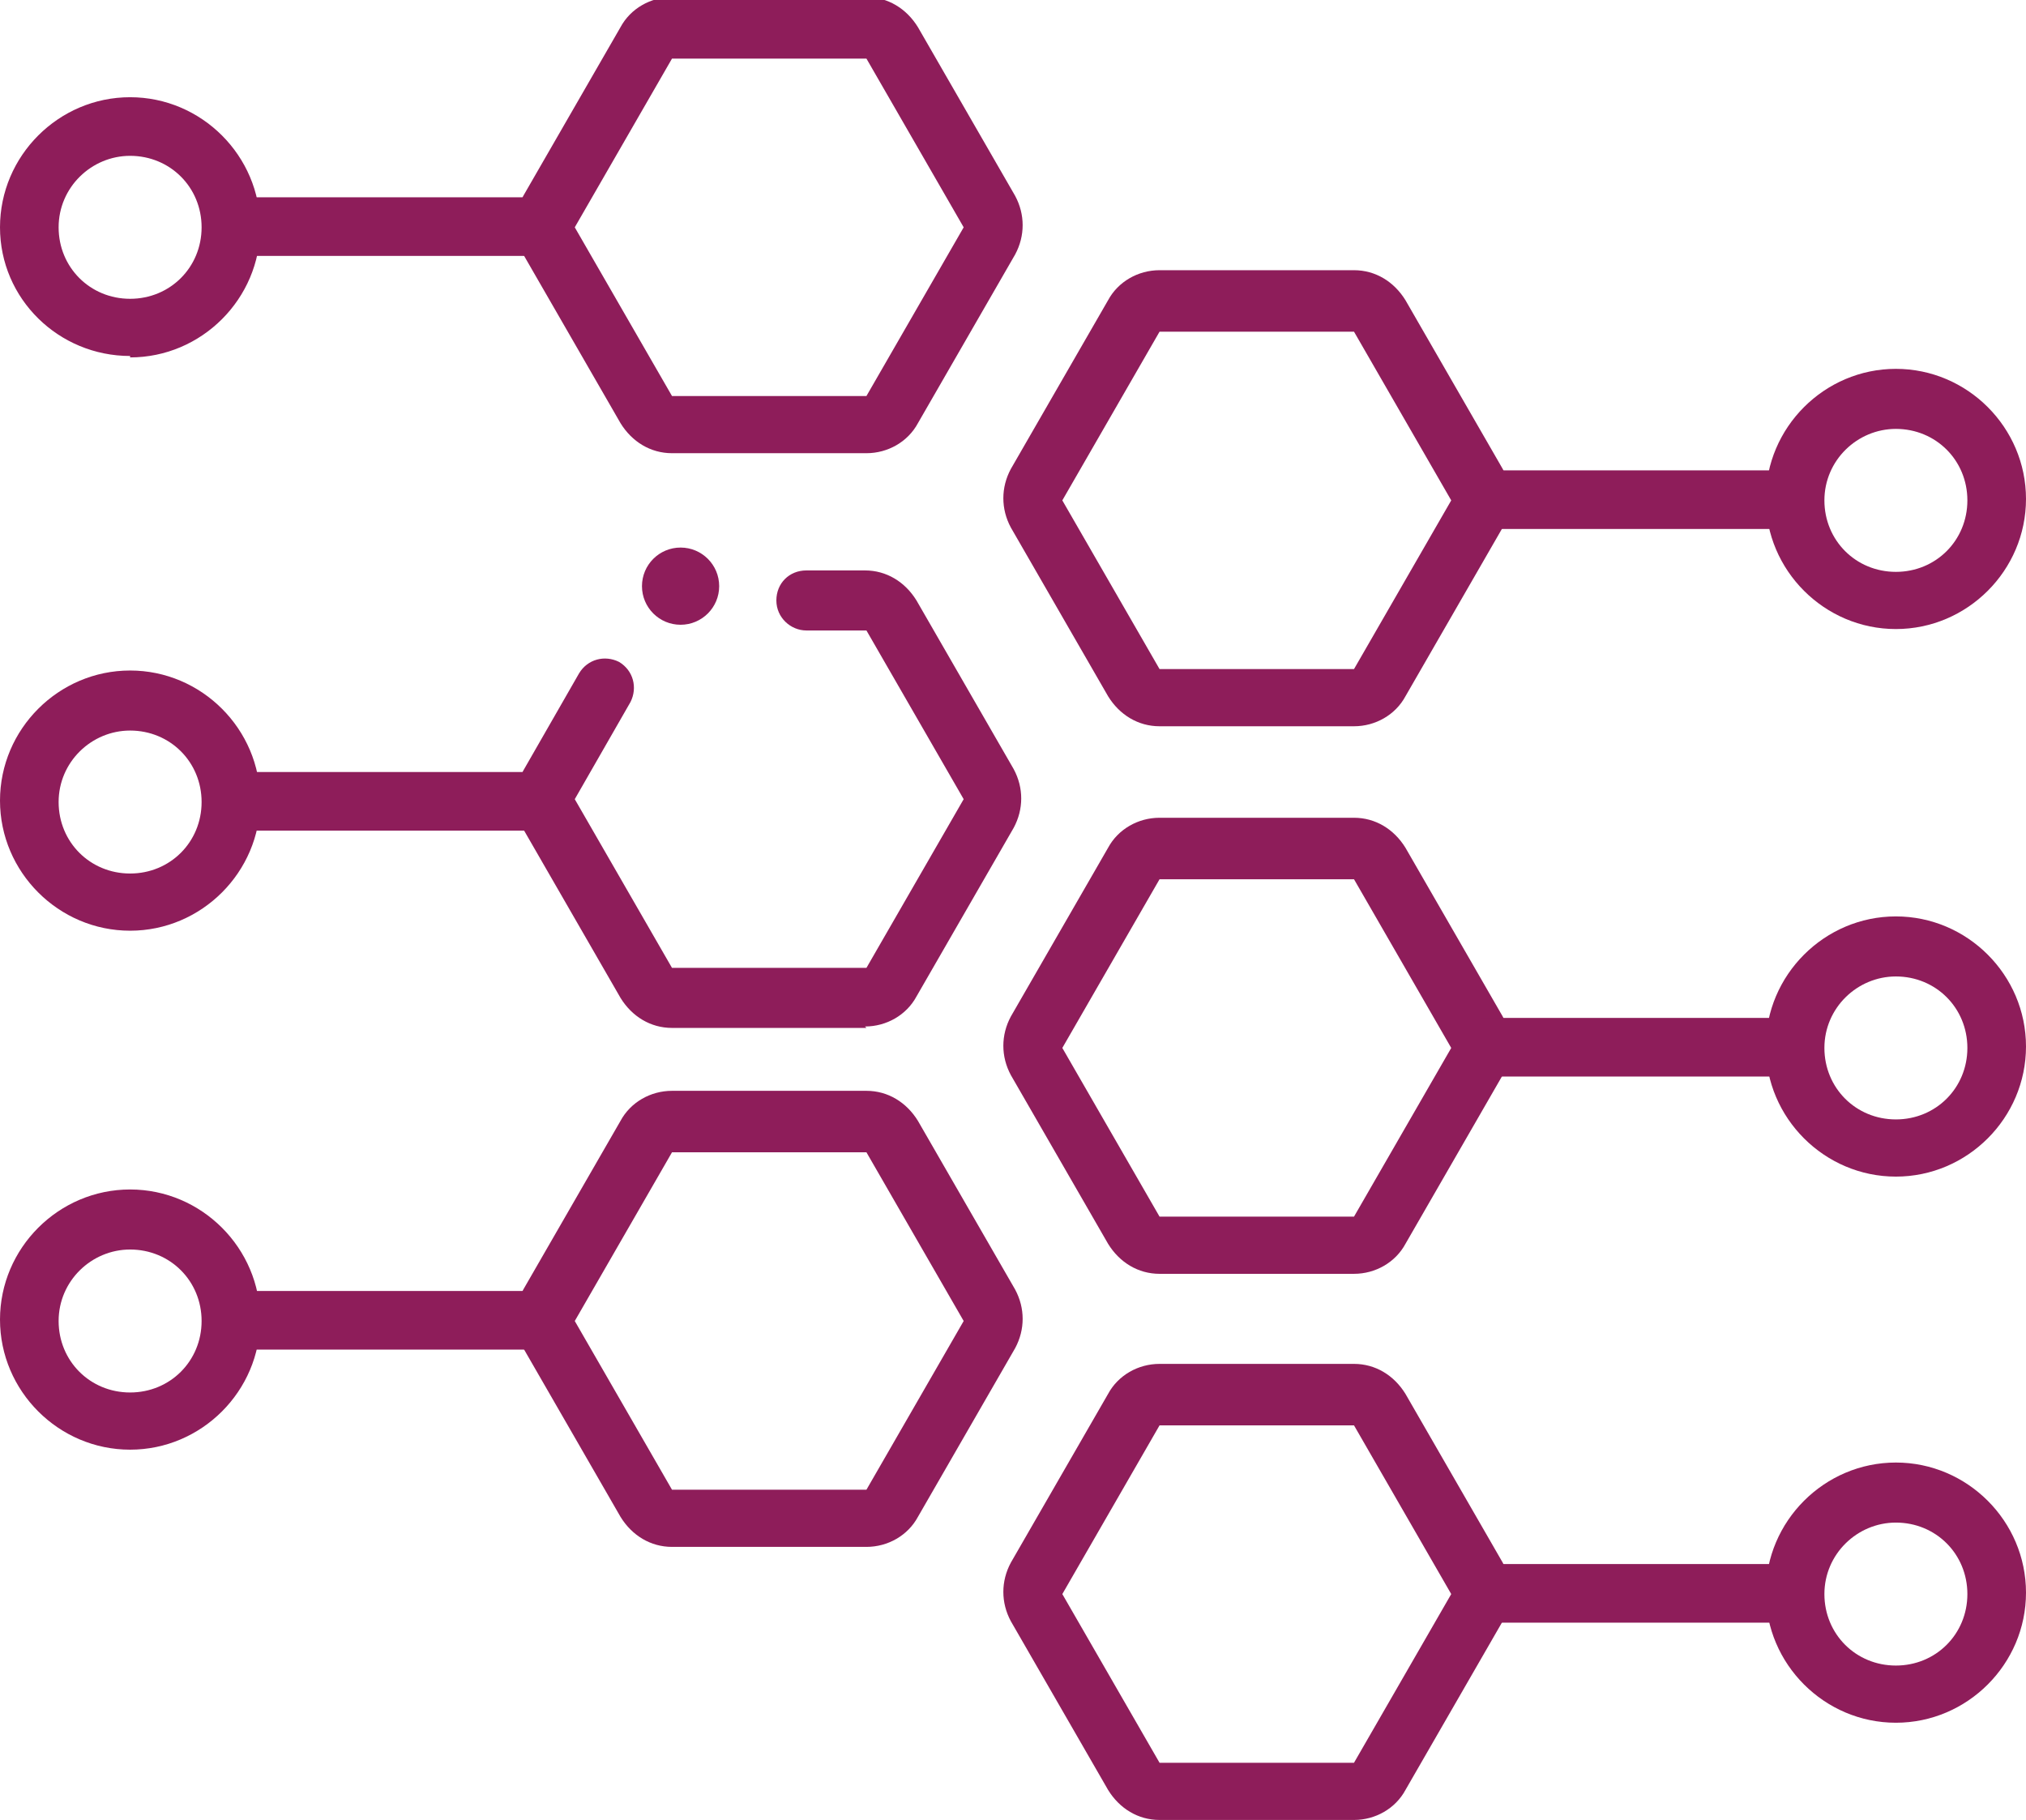
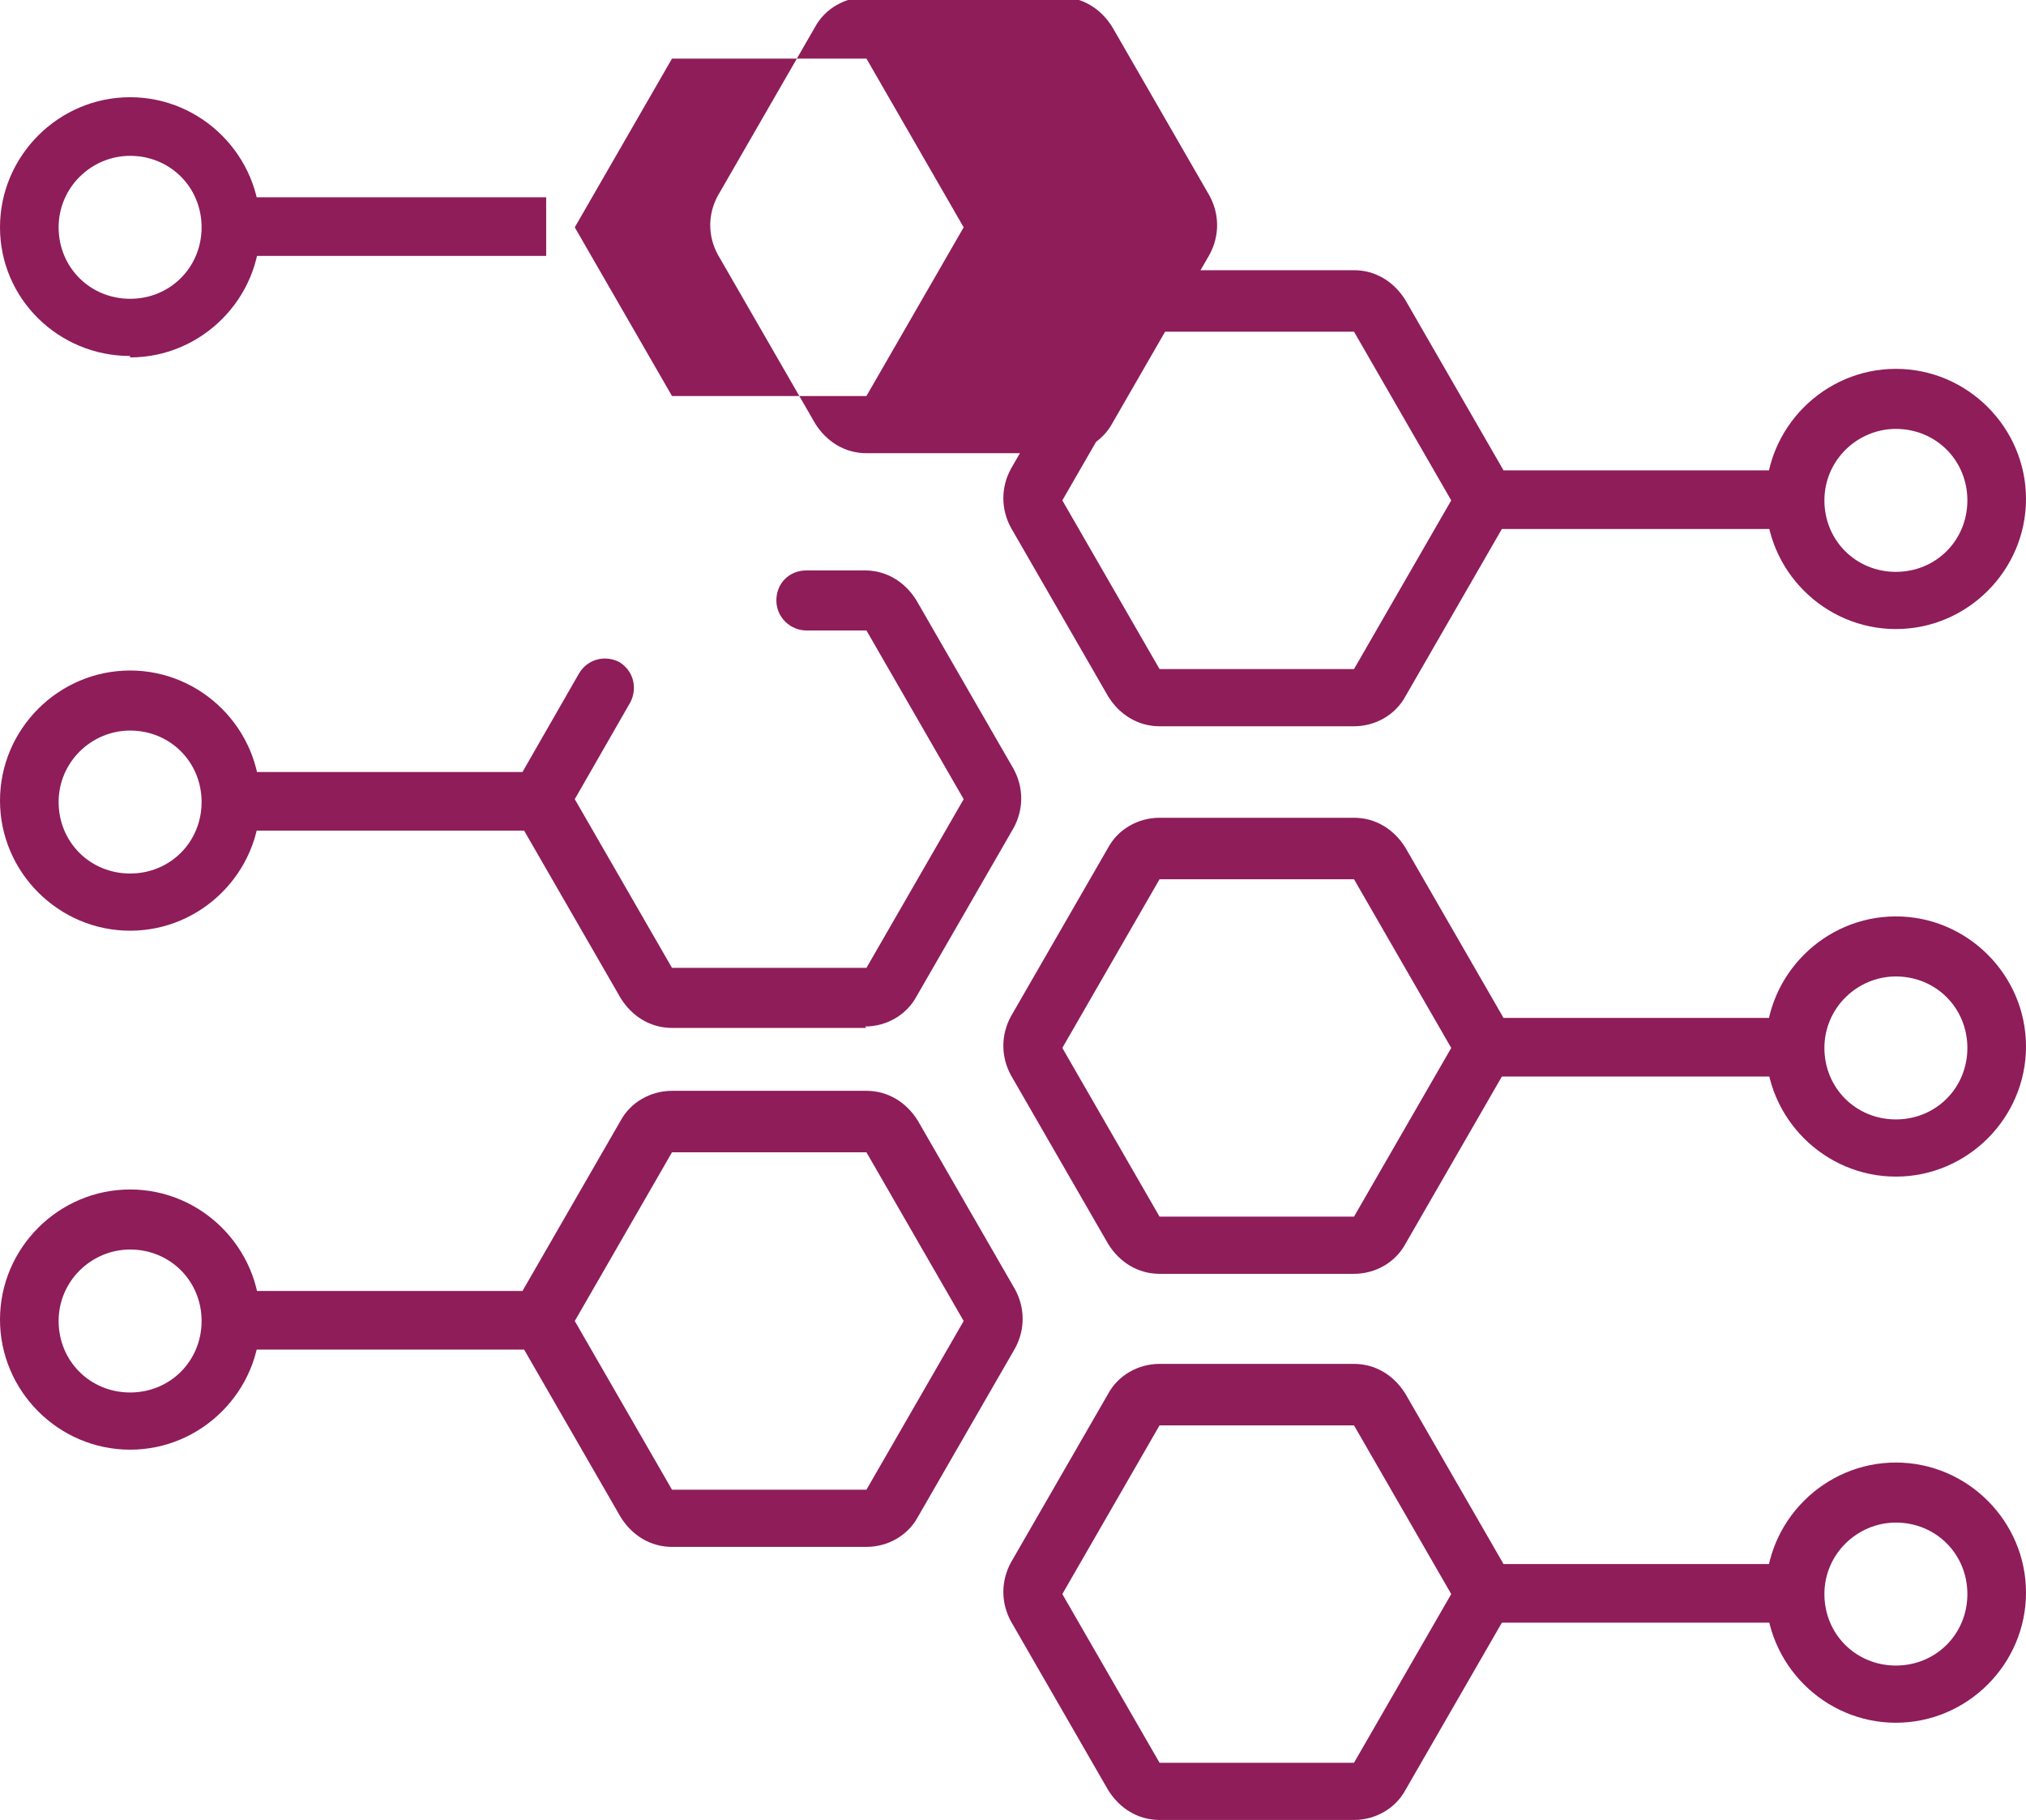
<svg xmlns="http://www.w3.org/2000/svg" id="Layer_1" version="1.1" viewBox="0 0 141.7 127.3">
  <defs>
    <style>
      .st0 {
        fill: #8e1d5a;
      }
    </style>
  </defs>
  <g>
-     <path class="st0" d="M60.6,31.7h-13.6c-1.5,0-2.8-.8-3.6-2.1l-6.8-11.8c-.7-1.3-.7-2.8,0-4.1l6.8-11.8c.7-1.3,2.1-2.1,3.6-2.1h13.6c1.5,0,2.8.8,3.6,2.1l6.8,11.8c.7,1.3.7,2.8,0,4.1l-6.8,11.8c-.7,1.3-2.1,2.1-3.6,2.1ZM47,4.1l-6.8,11.8,6.8,11.8h13.6s6.8-11.8,6.8-11.8l-6.8-11.8h0s-13.6,0-13.6,0Z" />
+     <path class="st0" d="M60.6,31.7c-1.5,0-2.8-.8-3.6-2.1l-6.8-11.8c-.7-1.3-.7-2.8,0-4.1l6.8-11.8c.7-1.3,2.1-2.1,3.6-2.1h13.6c1.5,0,2.8.8,3.6,2.1l6.8,11.8c.7,1.3.7,2.8,0,4.1l-6.8,11.8c-.7,1.3-2.1,2.1-3.6,2.1ZM47,4.1l-6.8,11.8,6.8,11.8h13.6s6.8-11.8,6.8-11.8l-6.8-11.8h0s-13.6,0-13.6,0Z" />
    <rect class="st0" x="17.3" y="13.8" width="20.9" height="4.1" />
    <path class="st0" d="M9.1,24.9C4.1,24.9,0,20.9,0,15.9S4.1,6.8,9.1,6.8s9.1,4.1,9.1,9.1-4.1,9.1-9.1,9.1ZM9.1,10.9c-2.7,0-5,2.2-5,5s2.2,5,5,5,5-2.2,5-5-2.2-5-5-5Z" />
  </g>
  <g>
    <path class="st0" d="M60.6,108.2h-13.6c-1.5,0-2.8-.8-3.6-2.1l-6.8-11.8c-.7-1.3-.7-2.8,0-4.1l6.8-11.8c.7-1.3,2.1-2.1,3.6-2.1h13.6c1.5,0,2.8.8,3.6,2.1l6.8,11.8c.7,1.3.7,2.8,0,4.1l-6.8,11.8c-.7,1.3-2.1,2.1-3.6,2.1ZM47,80.6l-6.8,11.8,6.8,11.8h13.6s6.8-11.8,6.8-11.8l-6.8-11.8h0s-13.6,0-13.6,0Z" />
    <rect class="st0" x="17.3" y="90.3" width="20.9" height="4.1" />
    <path class="st0" d="M9.1,101.4c-5,0-9.1-4.1-9.1-9.1s4.1-9.1,9.1-9.1,9.1,4.1,9.1,9.1-4.1,9.1-9.1,9.1ZM9.1,87.4c-2.7,0-5,2.2-5,5s2.2,5,5,5,5-2.2,5-5-2.2-5-5-5Z" />
  </g>
  <g>
    <path class="st0" d="M60.6,71.9h-13.6c-1.5,0-2.8-.8-3.6-2.1l-6.8-11.8c-.7-1.3-.7-2.8,0-4.1l3.9-6.8c.6-1,1.8-1.3,2.8-.8,1,.6,1.3,1.8.8,2.8l-3.9,6.8,6.8,11.8h13.6s6.8-11.8,6.8-11.8l-6.8-11.8h-4.2c-1.1,0-2.1-.9-2.1-2.1s.9-2.1,2.1-2.1h4.1c1.5,0,2.8.8,3.6,2.1l6.8,11.8c.7,1.3.7,2.8,0,4.1l-6.8,11.8c-.7,1.3-2.1,2.1-3.6,2.1Z" />
    <rect class="st0" x="17.3" y="54" width="20.9" height="4.1" />
    <path class="st0" d="M9.1,65.1c-5,0-9.1-4.1-9.1-9.1s4.1-9.1,9.1-9.1,9.1,4.1,9.1,9.1-4.1,9.1-9.1,9.1ZM9.1,51.1c-2.7,0-5,2.2-5,5s2.2,5,5,5,5-2.2,5-5-2.2-5-5-5Z" />
-     <circle class="st0" cx="47.6" cy="41" r="2.7" />
  </g>
  <g>
    <path class="st0" d="M94.7,50.8h-13.6c-1.5,0-2.8-.8-3.6-2.1l-6.8-11.8c-.7-1.3-.7-2.8,0-4.1l6.8-11.8c.7-1.3,2.1-2.1,3.6-2.1h13.6c1.5,0,2.8.8,3.6,2.1l6.8,11.8c.7,1.3.7,2.8,0,4.1l-6.8,11.8c-.7,1.3-2.1,2.1-3.6,2.1ZM81.1,23.2s0,0,0,0l-6.8,11.8,6.8,11.8h13.6s6.8-11.8,6.8-11.8l-6.8-11.8h-13.6Z" />
    <rect class="st0" x="103.5" y="32.9" width="20.9" height="4.1" />
    <path class="st0" d="M132.6,44c-5,0-9.1-4.1-9.1-9.1s4.1-9.1,9.1-9.1,9.1,4.1,9.1,9.1-4.1,9.1-9.1,9.1ZM132.6,30c-2.7,0-5,2.2-5,5s2.2,5,5,5,5-2.2,5-5-2.2-5-5-5Z" />
  </g>
  <g>
    <path class="st0" d="M94.7,89.1h-13.6c-1.5,0-2.8-.8-3.6-2.1l-6.8-11.8c-.7-1.3-.7-2.8,0-4.1l6.8-11.8c.7-1.3,2.1-2.1,3.6-2.1h13.6c1.5,0,2.8.8,3.6,2.1l6.8,11.8c.7,1.3.7,2.8,0,4.1l-6.8,11.8c-.7,1.3-2.1,2.1-3.6,2.1ZM81.1,61.5s0,0,0,0l-6.8,11.8,6.8,11.8h13.6s6.8-11.8,6.8-11.8l-6.8-11.8h-13.6Z" />
    <rect class="st0" x="103.5" y="71.2" width="20.9" height="4.1" />
    <path class="st0" d="M132.6,82.3c-5,0-9.1-4.1-9.1-9.1s4.1-9.1,9.1-9.1,9.1,4.1,9.1,9.1-4.1,9.1-9.1,9.1ZM132.6,68.3c-2.7,0-5,2.2-5,5s2.2,5,5,5,5-2.2,5-5-2.2-5-5-5Z" />
  </g>
  <g>
    <path class="st0" d="M94.7,127.3h-13.6c-1.5,0-2.8-.8-3.6-2.1l-6.8-11.8c-.7-1.3-.7-2.8,0-4.1l6.8-11.8c.7-1.3,2.1-2.1,3.6-2.1h13.6c1.5,0,2.8.8,3.6,2.1l6.8,11.8c.7,1.3.7,2.8,0,4.1l-6.8,11.8c-.7,1.3-2.1,2.1-3.6,2.1ZM81.1,99.7s0,0,0,0l-6.8,11.8,6.8,11.8h13.6s6.8-11.8,6.8-11.8l-6.8-11.8h-13.6Z" />
    <rect class="st0" x="103.5" y="109.4" width="20.9" height="4.1" />
    <path class="st0" d="M132.6,120.5c-5,0-9.1-4.1-9.1-9.1s4.1-9.1,9.1-9.1,9.1,4.1,9.1,9.1-4.1,9.1-9.1,9.1ZM132.6,106.5c-2.7,0-5,2.2-5,5s2.2,5,5,5,5-2.2,5-5-2.2-5-5-5Z" />
  </g>
</svg>